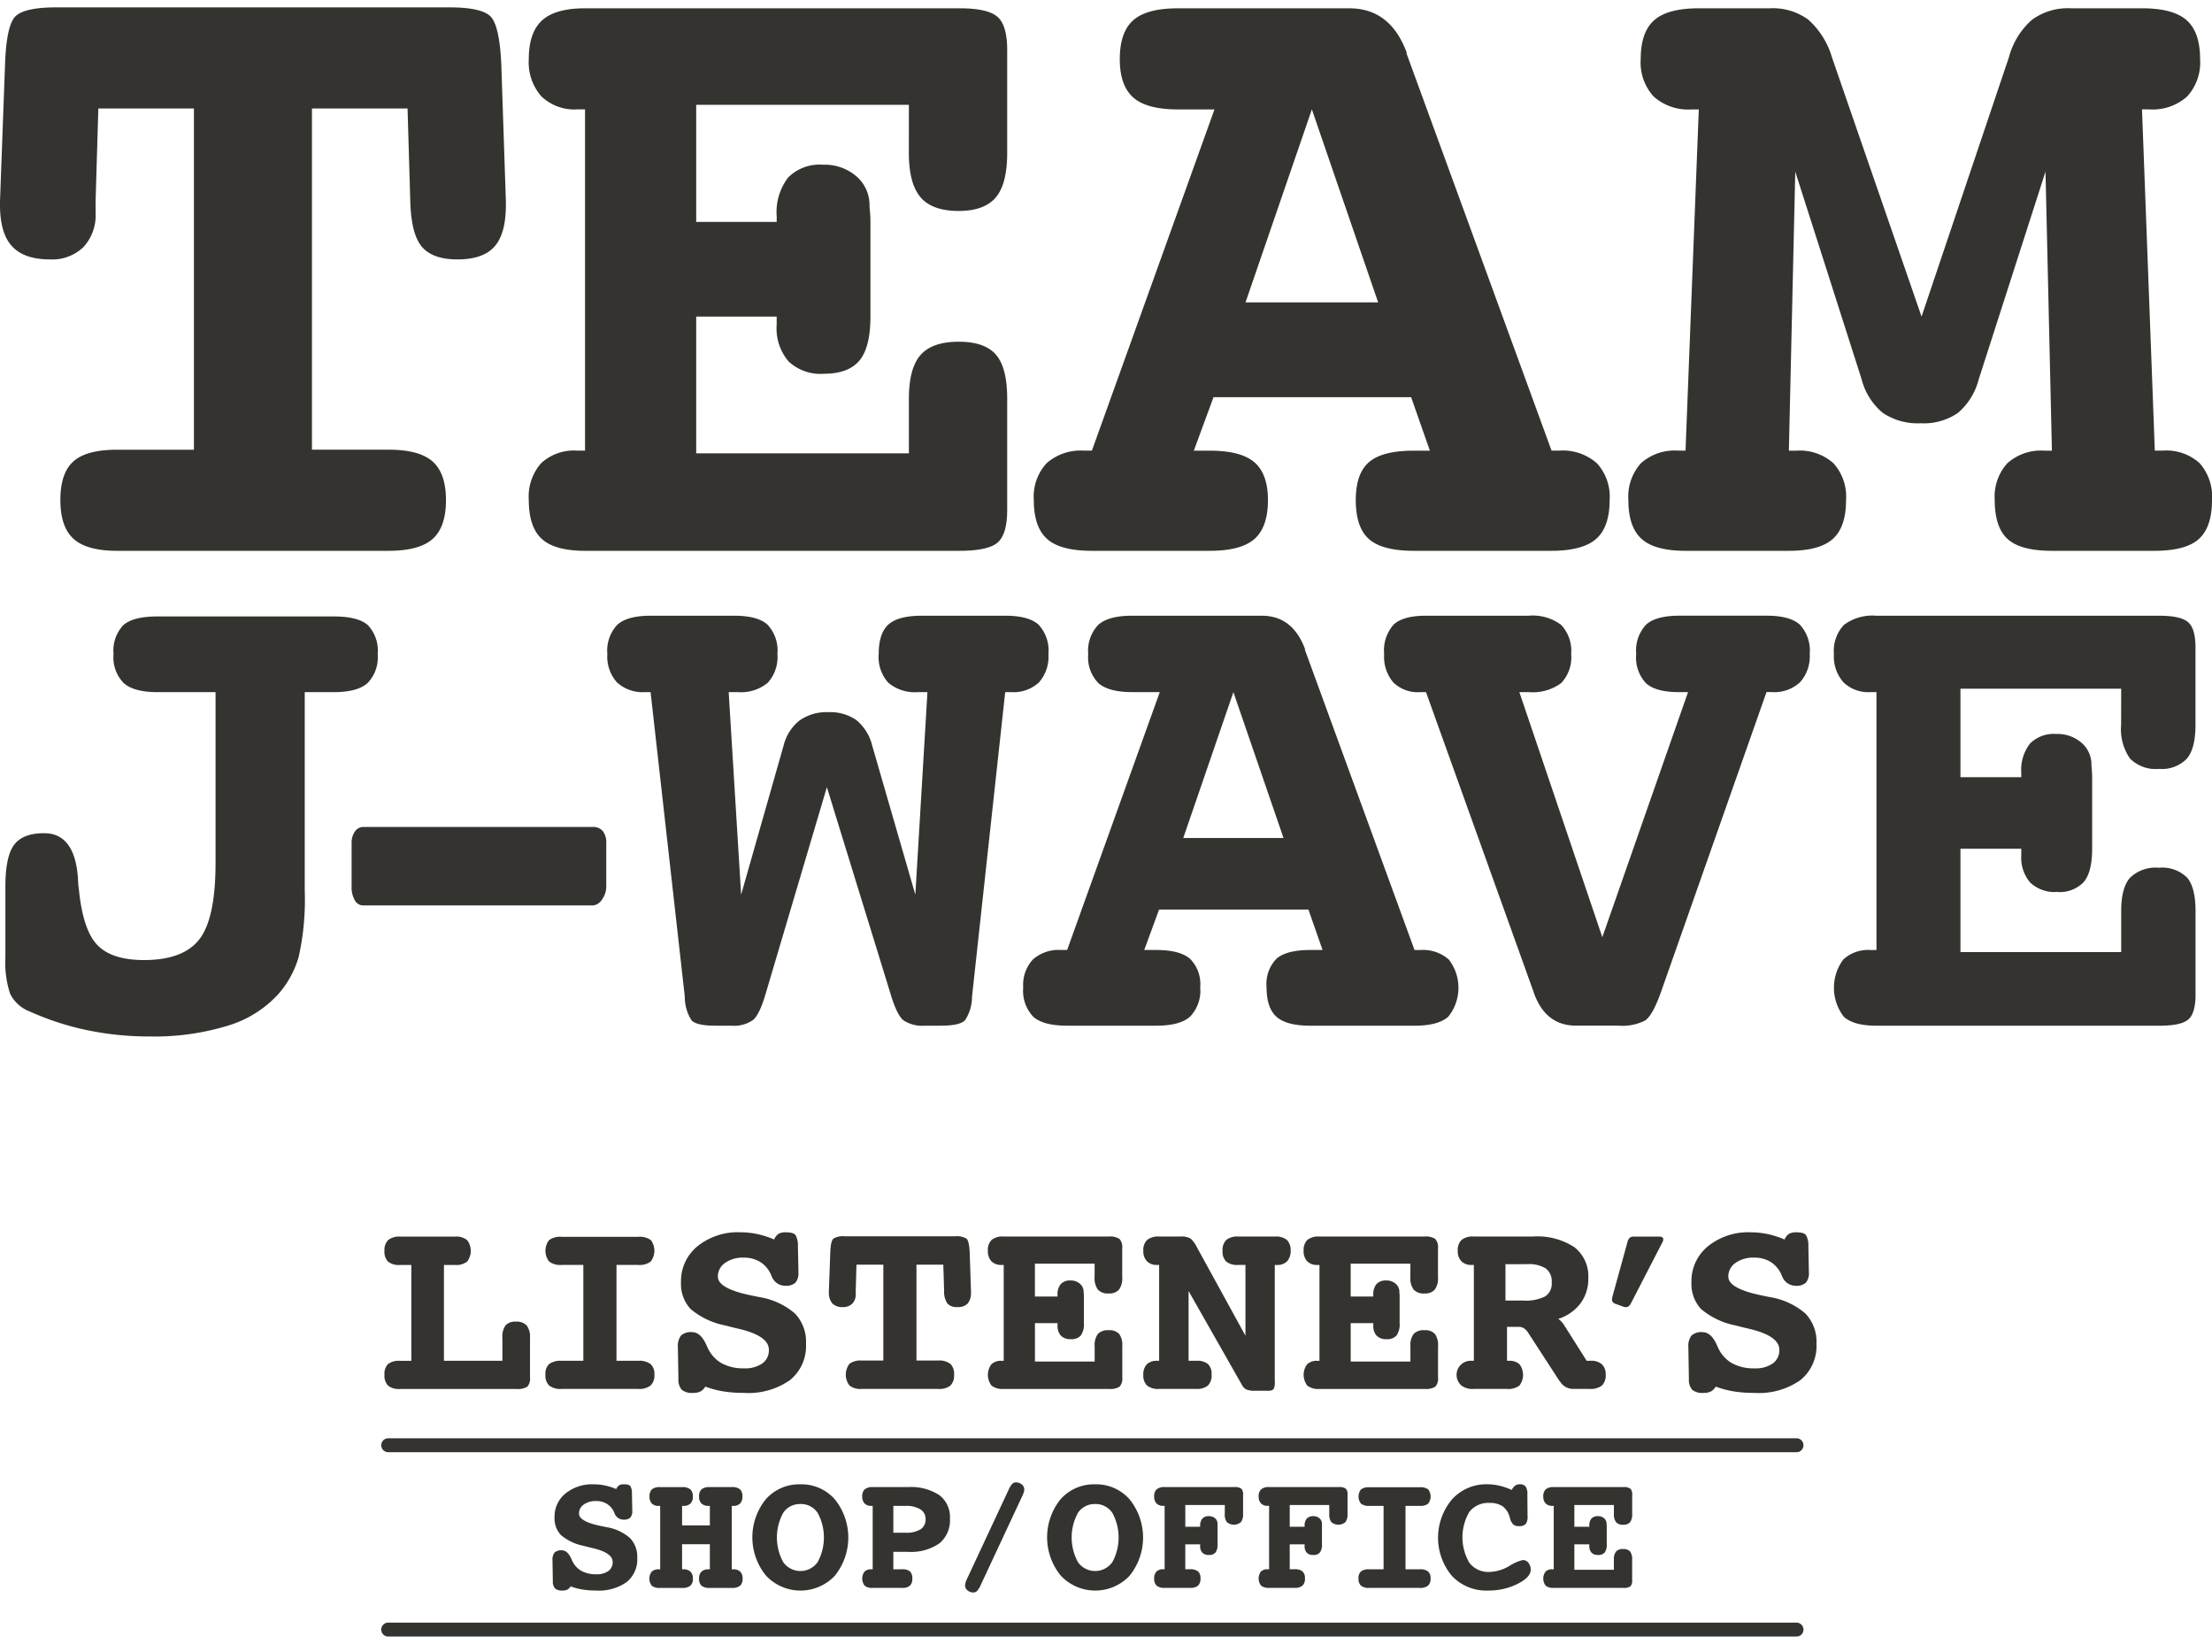
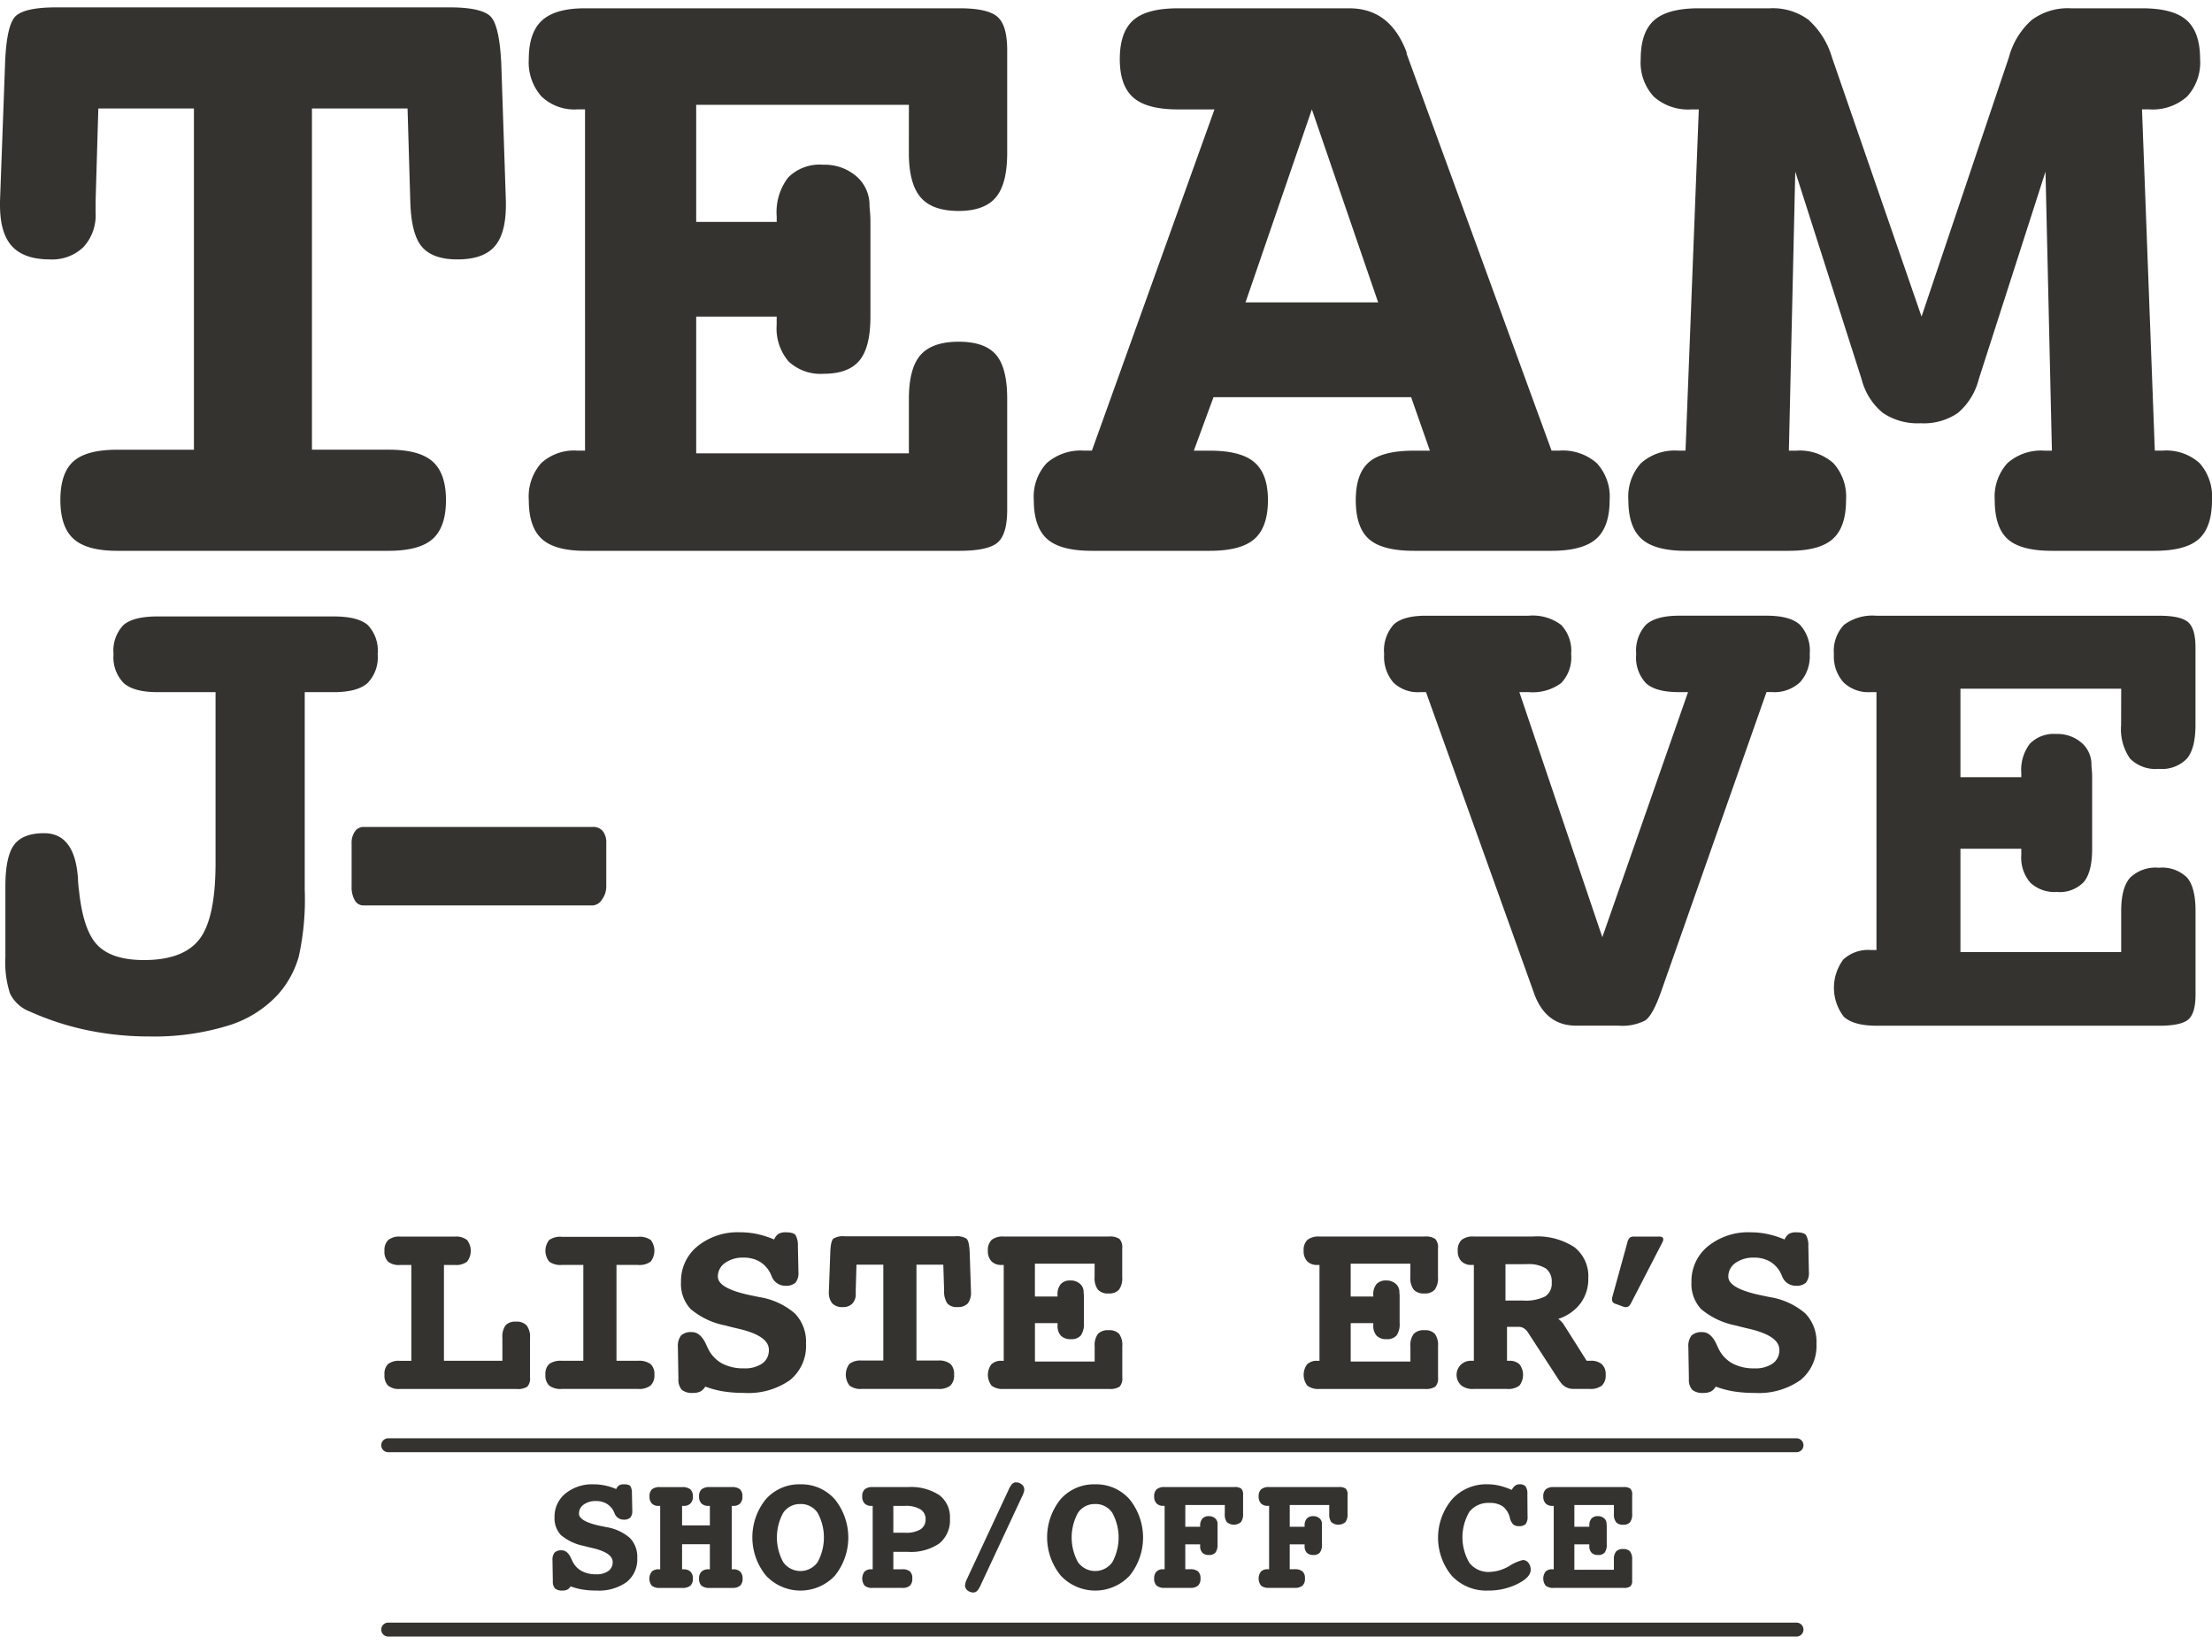
<svg xmlns="http://www.w3.org/2000/svg" width="300" height="224" viewBox="0 0 300 224">
  <defs>
    <style>.a{fill:#35332f;}.b{fill:none;stroke:#35332f;stroke-linecap:round;stroke-miterlimit:10;stroke-width:1.893px;}</style>
  </defs>
  <title>teamjwave-logo</title>
  <path class="a" d="M55.273,14.709H42.307V60.987H52.729q4.157,0,5.955,1.613t1.8,5.21q0,3.662-1.8,5.273T52.729,74.7H15.881q-4.094,0-5.893-1.613t-1.8-5.273q0-3.659,1.768-5.241t5.924-1.582H26.3V14.709H13.337L12.965,27.3v1.55a6.359,6.359,0,0,1-1.644,4.653A6.1,6.1,0,0,1,6.762,35.18q-3.475,0-5.118-1.767T0,27.8v-.5L.683,8.754Q.869,3.234,2.2,2.116T7.63,1H60.98q4.094,0,5.428,1.116t1.581,6.638L68.61,27.3v.5q0,3.907-1.551,5.645T62.034,35.18q-3.349,0-4.808-1.706T55.645,27.3Z" />
  <path class="a" d="M123.267,14.213H94.421V30.094h10.918V29.35a7.72,7.72,0,0,1,1.551-5.274A6,6,0,0,1,111.6,22.34a6.584,6.584,0,0,1,4.56,1.581,5.141,5.141,0,0,1,1.768,4c0,.083.02.352.062.806s.062.91.062,1.365V42.935q0,4.157-1.489,5.955t-4.839,1.8a6.332,6.332,0,0,1-4.776-1.675,6.887,6.887,0,0,1-1.613-4.963V42.935H94.421V61.483h28.846V54.1q0-4.155,1.582-5.956t5.18-1.8q3.536,0,5.055,1.768T136.6,54.1V69.113q0,3.351-1.3,4.467T130.152,74.7H79.346q-4.094,0-5.862-1.613T71.716,67.81a6.847,6.847,0,0,1,1.675-4.993,6.57,6.57,0,0,1,4.9-1.706h1.054V14.834H78.292a6.457,6.457,0,0,1-4.87-1.768,6.993,6.993,0,0,1-1.706-5.057q0-3.6,1.8-5.241t5.83-1.644h50.806q3.783,0,5.118,1.148T136.6,6.831v13.9q0,4.22-1.551,6.048t-5.024,1.83q-3.6,0-5.18-1.861t-1.582-6.017Z" />
  <path class="a" d="M210.427,61.111h1.054a6.971,6.971,0,0,1,5.087,1.706,6.7,6.7,0,0,1,1.737,4.993q0,3.662-1.829,5.273T210.427,74.7H191.755q-4.281,0-6.08-1.582t-1.8-5.3q0-3.6,1.8-5.149t6.08-1.55h2.171l-2.544-7.258h-26.8l-2.67,7.258h2.173q4.218,0,6.049,1.582t1.829,5.117q0,3.662-1.829,5.273T164.088,74.7h-16q-4.281,0-6.08-1.613t-1.8-5.273a6.7,6.7,0,0,1,1.737-4.993,6.972,6.972,0,0,1,5.087-1.706h1.055l16.625-46.277h-4.963q-4.218,0-6.049-1.613t-1.829-5.212q0-3.658,1.829-5.272t6.049-1.613h23.263q5.521,0,7.754,5.955v.186ZM177.921,14.834l-9,26.178h17.989Z" />
  <path class="a" d="M260.608,42.935,272.457,7.762a10.277,10.277,0,0,1,3.1-5.056,8.209,8.209,0,0,1,5.272-1.582h9.678q4.218,0,6.048,1.613t1.83,5.272a6.818,6.818,0,0,1-1.769,5.088,7,7,0,0,1-5.117,1.737h-.992l1.737,46.277H293.3a6.751,6.751,0,0,1,5.025,1.706A6.843,6.843,0,0,1,300,67.81q0,3.662-1.768,5.273T292.246,74.7H278.288q-4.219,0-5.986-1.582t-1.769-5.3a6.766,6.766,0,0,1,1.707-4.993,6.856,6.856,0,0,1,5.055-1.706h.993l-.869-37.841-9.056,28.163a8.875,8.875,0,0,1-2.824,4.56,8.16,8.16,0,0,1-5.055,1.4,8.444,8.444,0,0,1-5.118-1.4,8.664,8.664,0,0,1-2.884-4.56l-9-28.163-.868,37.841h.993a6.86,6.86,0,0,1,5.056,1.706,6.773,6.773,0,0,1,1.705,4.993q0,3.662-1.8,5.273T242.618,74.7H228.6q-4.158,0-5.956-1.613t-1.8-5.273a6.773,6.773,0,0,1,1.705-4.993,6.859,6.859,0,0,1,5.056-1.706h.993l1.8-46.277h-.993a7.006,7.006,0,0,1-5.118-1.737,6.826,6.826,0,0,1-1.768-5.088q0-3.658,1.83-5.272T230.4,1.124h9.676a8.1,8.1,0,0,1,5.181,1.551,10.972,10.972,0,0,1,3.195,5.087Z" />
  <path class="a" d="M41.329,93.866V120.68a35.818,35.818,0,0,1-.821,9.1,13.144,13.144,0,0,1-2.742,5.016,15.177,15.177,0,0,1-6.891,4.313,34.058,34.058,0,0,1-10.595,1.453,41.169,41.169,0,0,1-8.415-.844,37.64,37.64,0,0,1-7.806-2.532,4.924,4.924,0,0,1-2.695-2.438,13.56,13.56,0,0,1-.633-4.875v-9.657q0-4.031,1.172-5.625t4.078-1.594q4.173,0,4.594,6.141a14.64,14.64,0,0,0,.141,1.641q.563,5.438,2.532,7.43T19.53,130.2q5.344,0,7.524-2.837t2.18-10.337V93.866H21.358q-3.189,0-4.571-1.219A5,5,0,0,1,15.4,88.709a5.012,5.012,0,0,1,1.337-3.938Q18.076,83.6,21.358,83.6H45.267q3.28,0,4.617,1.172a5.012,5.012,0,0,1,1.337,3.938,5,5,0,0,1-1.384,3.938q-1.383,1.219-4.57,1.219Z" />
  <path class="a" d="M49.3,112.149H80.386a1.681,1.681,0,0,1,1.369.562,2.508,2.508,0,0,1,.469,1.641v5.86a2.954,2.954,0,0,1-.582,1.781,1.6,1.6,0,0,1-1.256.8H49.3a1.325,1.325,0,0,1-1.181-.7,3.553,3.553,0,0,1-.432-1.875v-5.86a2.621,2.621,0,0,1,.451-1.594A1.382,1.382,0,0,1,49.3,112.149Z" />
-   <path class="a" d="M98.827,93.866l1.688,27.471,5.766-20.252a6.231,6.231,0,0,1,2.156-3.375,6.317,6.317,0,0,1,3.891-1.125,6.2,6.2,0,0,1,3.821,1.078,6.444,6.444,0,0,1,2.133,3.422l5.86,20.252,1.641-27.471h-1.266a5.614,5.614,0,0,1-4.031-1.266,5.179,5.179,0,0,1-1.313-3.891q0-2.812,1.313-4.008t4.547-1.2h11.3q3.186,0,4.523,1.219a5.172,5.172,0,0,1,1.337,3.985,5.268,5.268,0,0,1-1.289,3.844,5.062,5.062,0,0,1-3.774,1.313h-.8l-4.5,41.3a5.788,5.788,0,0,1-.937,3.187q-.7.751-3.282.751h-2.2a4.619,4.619,0,0,1-2.883-.727q-.915-.726-1.805-3.774l-8.579-27.847L103.89,134.6q-.843,2.955-1.758,3.727a4.5,4.5,0,0,1-2.93.774H97q-2.531,0-3.21-.727a5.9,5.9,0,0,1-.915-3.211l-4.641-41.3h-.75a5.139,5.139,0,0,1-3.8-1.313,5.209,5.209,0,0,1-1.313-3.844,5.121,5.121,0,0,1,1.36-3.985q1.359-1.218,4.5-1.219H99.577q3.188,0,4.524,1.219a5.171,5.171,0,0,1,1.336,3.985,5.183,5.183,0,0,1-1.313,3.891,5.691,5.691,0,0,1-4.078,1.266Z" />
-   <path class="a" d="M191.843,128.838h.8a5.271,5.271,0,0,1,3.845,1.289,6.251,6.251,0,0,1-.071,7.759q-1.383,1.22-4.57,1.219H177.732q-3.234,0-4.595-1.2t-1.36-4.008a4.895,4.895,0,0,1,1.36-3.891q1.361-1.171,4.595-1.172h1.64l-1.921-5.485H157.2l-2.015,5.485h1.64q3.188,0,4.57,1.195a4.86,4.86,0,0,1,1.382,3.868,5.068,5.068,0,0,1-1.382,3.985q-1.383,1.22-4.57,1.219h-12.1q-3.234,0-4.594-1.219a5.124,5.124,0,0,1-1.359-3.985,5.062,5.062,0,0,1,1.313-3.774,5.267,5.267,0,0,1,3.844-1.289h.8l12.565-34.972h-3.75q-3.191,0-4.572-1.219a5,5,0,0,1-1.383-3.938,5.068,5.068,0,0,1,1.383-3.985q1.383-1.218,4.572-1.219h17.579q4.173,0,5.86,4.5v.141ZM167.277,93.866l-6.8,19.783h13.6Z" />
  <path class="a" d="M206.062,93.866,217.313,127.1l11.626-33.237h-1.266q-3.094,0-4.43-1.2a5.089,5.089,0,0,1-1.336-3.961,5.171,5.171,0,0,1,1.336-3.985q1.337-1.218,4.524-1.219h11.814q3.186,0,4.523,1.219a5.172,5.172,0,0,1,1.337,3.985,5.23,5.23,0,0,1-1.312,3.82,5.091,5.091,0,0,1-3.8,1.337h-.75l-14.3,40.645q-1.125,3.188-2.156,3.891a6.76,6.76,0,0,1-3.61.7H213.75q-4.078,0-5.672-4.313l-.095-.281L193.4,93.866h-.8a4.765,4.765,0,0,1-3.633-1.313,5.391,5.391,0,0,1-1.243-3.844,5.272,5.272,0,0,1,1.29-4.008q1.289-1.2,4.383-1.2h13.924a6.432,6.432,0,0,1,4.406,1.242,5.135,5.135,0,0,1,1.36,3.962,5.052,5.052,0,0,1-1.36,3.938,6.51,6.51,0,0,1-4.406,1.219Z" />
  <path class="a" d="M287.684,93.4h-21.8v12h8.251v-.562a5.836,5.836,0,0,1,1.172-3.985,4.535,4.535,0,0,1,3.563-1.313,4.976,4.976,0,0,1,3.446,1.2,3.88,3.88,0,0,1,1.335,3.023q0,.094.047.61c.031.344.048.688.048,1.031v9.7q0,3.141-1.126,4.5a4.486,4.486,0,0,1-3.657,1.359,4.79,4.79,0,0,1-3.61-1.266,5.2,5.2,0,0,1-1.218-3.75V115.1h-8.251v14.017h21.8V123.54q0-3.14,1.2-4.5a4.971,4.971,0,0,1,3.914-1.359,4.8,4.8,0,0,1,3.82,1.335q1.149,1.336,1.149,4.524v11.346q0,2.532-.984,3.375t-3.891.844H254.493q-3.093,0-4.43-1.219a6.431,6.431,0,0,1-.07-7.759,4.962,4.962,0,0,1,3.7-1.289h.8V93.866h-.8a4.875,4.875,0,0,1-3.68-1.337,5.277,5.277,0,0,1-1.29-3.82,5.135,5.135,0,0,1,1.36-3.962,6.433,6.433,0,0,1,4.407-1.242h38.395q2.858,0,3.868.867t1.007,3.446v10.5q0,3.189-1.172,4.571a4.718,4.718,0,0,1-3.8,1.383,4.877,4.877,0,0,1-3.914-1.406,6.984,6.984,0,0,1-1.2-4.548Z" />
  <path class="a" d="M60.209,171.548v13h7.928v-3.1a2.667,2.667,0,0,1,.426-1.708,1.77,1.77,0,0,1,1.42-.5,1.836,1.836,0,0,1,1.446.513,2.557,2.557,0,0,1,.453,1.7v5.348a1.635,1.635,0,0,1-.366,1.255,2.39,2.39,0,0,1-1.463.313h-15.8a2.345,2.345,0,0,1-1.62-.453,1.937,1.937,0,0,1-.488-1.481,1.873,1.873,0,0,1,.479-1.446,2.411,2.411,0,0,1,1.629-.436h1.533v-13H54.251a2.339,2.339,0,0,1-1.62-.453,1.912,1.912,0,0,1-.488-1.463,1.889,1.889,0,0,1,.513-1.472,2.394,2.394,0,0,1,1.629-.462h7.423a2.394,2.394,0,0,1,1.629.462,2.37,2.37,0,0,1,.008,2.935,2.416,2.416,0,0,1-1.637.453Z" />
  <path class="a" d="M83.61,171.548v13h2.927a2.581,2.581,0,0,1,1.7.445,1.8,1.8,0,0,1,.515,1.437,1.873,1.873,0,0,1-.523,1.473,2.528,2.528,0,0,1-1.69.461H76.188a2.554,2.554,0,0,1-1.7-.453,1.883,1.883,0,0,1-.514-1.481,1.821,1.821,0,0,1,.505-1.446,2.628,2.628,0,0,1,1.708-.436h2.927v-13H76.188a2.549,2.549,0,0,1-1.7-.453,2.357,2.357,0,0,1-.009-2.927,2.628,2.628,0,0,1,1.708-.435H86.537a2.617,2.617,0,0,1,1.725.435,2.4,2.4,0,0,1-.018,2.927,2.543,2.543,0,0,1-1.707.453Z" />
  <path class="a" d="M104.99,168.1a1.758,1.758,0,0,1,.592-.767,1.929,1.929,0,0,1,1.01-.209q1.011,0,1.3.375a2.8,2.8,0,0,1,.323,1.49l.07,3.345v.191a2.009,2.009,0,0,1-.41,1.438,1.922,1.922,0,0,1-1.385.409,1.968,1.968,0,0,1-1.847-1.324c-.058-.128-.105-.233-.139-.314a3.827,3.827,0,0,0-1.464-1.629,4.182,4.182,0,0,0-2.178-.548,4.123,4.123,0,0,0-2.534.723,2.221,2.221,0,0,0-.968,1.855q0,1.6,4.426,2.526.748.157,1.185.244a9.72,9.72,0,0,1,4.843,2.23,5.534,5.534,0,0,1,1.5,4.094,5.948,5.948,0,0,1-2.178,4.94A9.814,9.814,0,0,1,100.9,188.9a17.278,17.278,0,0,1-2.832-.209,13.081,13.081,0,0,1-2.413-.644,1.785,1.785,0,0,1-.645.653,2.126,2.126,0,0,1-1.01.2,2.2,2.2,0,0,1-1.533-.418A2.058,2.058,0,0,1,92.01,187l-.07-4.094v-.192a2.33,2.33,0,0,1,.427-1.6,1.994,1.994,0,0,1,1.49-.454q1.132,0,1.9,1.638c.117.267.21.471.28.61a4.536,4.536,0,0,0,1.89,2,6.112,6.112,0,0,0,2.971.662,4.1,4.1,0,0,0,2.491-.662,2.188,2.188,0,0,0,.888-1.864q0-1.863-4.024-2.822-1.2-.279-1.9-.47a10.335,10.335,0,0,1-4.686-2.222,4.99,4.99,0,0,1-1.307-3.65,6.082,6.082,0,0,1,2.239-4.869,8.673,8.673,0,0,1,5.793-1.891,11.139,11.139,0,0,1,2.326.244A12.094,12.094,0,0,1,104.99,168.1Z" />
  <path class="a" d="M127.935,171.513h-3.641v13h2.927a2.494,2.494,0,0,1,1.673.452,1.882,1.882,0,0,1,.5,1.464,1.9,1.9,0,0,1-.5,1.481,2.488,2.488,0,0,1-1.673.453H116.872a2.45,2.45,0,0,1-1.655-.453,2.428,2.428,0,0,1-.009-2.953,2.484,2.484,0,0,1,1.664-.444H119.8v-13h-3.642l-.1,3.537v.436a1.783,1.783,0,0,1-.462,1.306,1.71,1.71,0,0,1-1.28.471,1.877,1.877,0,0,1-1.438-.5,2.267,2.267,0,0,1-.461-1.577v-.139l.191-5.209q.053-1.551.427-1.864a2.548,2.548,0,0,1,1.525-.314h14.983a2.548,2.548,0,0,1,1.525.314q.374.314.444,1.864l.174,5.209v.139a2.348,2.348,0,0,1-.436,1.586,1.807,1.807,0,0,1-1.411.488,1.69,1.69,0,0,1-1.35-.479,2.86,2.86,0,0,1-.444-1.734Z" />
  <path class="a" d="M148.459,171.374h-8.1v4.461h3.067v-.21a2.167,2.167,0,0,1,.436-1.481,1.684,1.684,0,0,1,1.324-.487,1.844,1.844,0,0,1,1.28.444,1.441,1.441,0,0,1,.5,1.124c0,.023.006.1.018.226s.017.256.017.384v3.606a2.644,2.644,0,0,1-.417,1.673,1.67,1.67,0,0,1-1.36.5,1.781,1.781,0,0,1-1.341-.47,1.933,1.933,0,0,1-.453-1.393v-.314h-3.067v5.209h8.1v-2.073a2.522,2.522,0,0,1,.444-1.673,1.851,1.851,0,0,1,1.455-.5,1.783,1.783,0,0,1,1.42.5,2.585,2.585,0,0,1,.427,1.681v4.216a1.639,1.639,0,0,1-.365,1.255,2.357,2.357,0,0,1-1.447.313H136.124a2.417,2.417,0,0,1-1.647-.453,2.394,2.394,0,0,1-.026-2.884,1.853,1.853,0,0,1,1.377-.479h.3v-13h-.3a1.812,1.812,0,0,1-1.368-.5,1.958,1.958,0,0,1-.479-1.419,1.905,1.905,0,0,1,.5-1.472,2.389,2.389,0,0,1,1.638-.462h14.269a2.3,2.3,0,0,1,1.437.323,1.659,1.659,0,0,1,.375,1.28v3.9a2.621,2.621,0,0,1-.436,1.7,1.753,1.753,0,0,1-1.411.515,1.814,1.814,0,0,1-1.455-.523,2.6,2.6,0,0,1-.444-1.691Z" />
-   <path class="a" d="M168.913,181.148v-9.6h-.958a2.411,2.411,0,0,1-1.646-.453,1.9,1.9,0,0,1-.5-1.463,1.926,1.926,0,0,1,.5-1.472,2.383,2.383,0,0,1,1.646-.462H172.9a2.389,2.389,0,0,1,1.638.462,1.909,1.909,0,0,1,.5,1.472,1.962,1.962,0,0,1-.479,1.419,1.812,1.812,0,0,1-1.368.5h-.3v15.82a1.877,1.877,0,0,1-.174,1.028,1.037,1.037,0,0,1-.784.209H170.2a2.831,2.831,0,0,1-1.177-.174,1.45,1.45,0,0,1-.583-.61L161.2,175.086v9.459h1.011a2.418,2.418,0,0,1,1.62.436,1.856,1.856,0,0,1,.487,1.446,1.92,1.92,0,0,1-.5,1.481,2.355,2.355,0,0,1-1.611.453h-5a2.417,2.417,0,0,1-1.637-.453,1.9,1.9,0,0,1-.506-1.481,1.929,1.929,0,0,1,.47-1.4,1.88,1.88,0,0,1,1.395-.479h.278v-13h-.278a1.843,1.843,0,0,1-1.377-.5,1.94,1.94,0,0,1-.488-1.419,1.889,1.889,0,0,1,.514-1.472,2.394,2.394,0,0,1,1.629-.462h2.857a2.522,2.522,0,0,1,1.395.27,3.5,3.5,0,0,1,.819,1.089Z" />
  <path class="a" d="M191.284,171.374h-8.1v4.461h3.066v-.21a2.162,2.162,0,0,1,.436-1.481,1.684,1.684,0,0,1,1.324-.487,1.844,1.844,0,0,1,1.28.444,1.442,1.442,0,0,1,.5,1.124c0,.023,0,.1.017.226s.017.256.017.384v3.606a2.637,2.637,0,0,1-.418,1.673,1.665,1.665,0,0,1-1.359.5,1.782,1.782,0,0,1-1.342-.47,1.938,1.938,0,0,1-.452-1.393v-.314h-3.066v5.209h8.1v-2.073a2.522,2.522,0,0,1,.444-1.673,1.851,1.851,0,0,1,1.455-.5,1.78,1.78,0,0,1,1.419.5,2.585,2.585,0,0,1,.428,1.681v4.216a1.639,1.639,0,0,1-.366,1.255,2.353,2.353,0,0,1-1.446.313H178.949a2.417,2.417,0,0,1-1.647-.453,2.394,2.394,0,0,1-.026-2.884,1.849,1.849,0,0,1,1.377-.479h.3v-13h-.3a1.812,1.812,0,0,1-1.368-.5,1.958,1.958,0,0,1-.479-1.419,1.909,1.909,0,0,1,.5-1.472,2.389,2.389,0,0,1,1.638-.462h14.269a2.3,2.3,0,0,1,1.437.323,1.663,1.663,0,0,1,.375,1.28v3.9a2.627,2.627,0,0,1-.436,1.7,1.753,1.753,0,0,1-1.411.515,1.814,1.814,0,0,1-1.455-.523,2.6,2.6,0,0,1-.444-1.691Z" />
  <path class="a" d="M211.338,178.865a2.914,2.914,0,0,1,.888,1.011c.046.071.087.128.122.174l2.84,4.495h.54a2.193,2.193,0,0,1,1.525.471,1.821,1.821,0,0,1,.514,1.411,1.883,1.883,0,0,1-.514,1.481,2.557,2.557,0,0,1-1.7.453h-2.142a2.083,2.083,0,0,1-1.847-1.028l-.052-.034-4.268-6.569a1.855,1.855,0,0,0-.559-.583,1.2,1.2,0,0,0-.662-.2h-1.637v4.6h.279a1.932,1.932,0,0,1,1.42.479,2.374,2.374,0,0,1-.018,2.884,2.478,2.478,0,0,1-1.681.453h-4.5a2.479,2.479,0,0,1-1.672-.453,1.914,1.914,0,0,1,1.376-3.363h.3v-13h-.3a1.867,1.867,0,0,1-1.394-.5,1.94,1.94,0,0,1-.488-1.419,1.889,1.889,0,0,1,.514-1.472,2.457,2.457,0,0,1,1.664-.462h8.032a9.177,9.177,0,0,1,5.593,1.437,4.993,4.993,0,0,1,1.9,4.243,5.535,5.535,0,0,1-1.054,3.38A6.1,6.1,0,0,1,211.338,178.865Zm-7.161-7.421v4.93h2.352a5.941,5.941,0,0,0,3.049-.565,2.086,2.086,0,0,0,.871-1.891,2.19,2.19,0,0,0-.793-1.89,4.36,4.36,0,0,0-2.552-.584Z" />
  <path class="a" d="M221.659,167.7h3.432a.6.6,0,0,1,.348.1.28.28,0,0,1,.14.235.994.994,0,0,1-.026.226.7.7,0,0,1-.079.192l-4.286,8.311a1.125,1.125,0,0,1-.3.383.612.612,0,0,1-.375.122,1.193,1.193,0,0,1-.165-.009.535.535,0,0,1-.113-.026l-1.1-.4a.775.775,0,0,1-.374-.218.5.5,0,0,1-.131-.341,2.294,2.294,0,0,1,.008-.234c.007-.041.015-.084.027-.131l2.038-7.387a1.39,1.39,0,0,1,.34-.68A1.043,1.043,0,0,1,221.659,167.7Z" />
  <path class="a" d="M242.03,168.1a1.766,1.766,0,0,1,.593-.767,1.929,1.929,0,0,1,1.01-.209q1.011,0,1.3.375a2.786,2.786,0,0,1,.323,1.49l.07,3.345v.191a2.009,2.009,0,0,1-.41,1.438,1.922,1.922,0,0,1-1.385.409,1.968,1.968,0,0,1-1.847-1.324c-.058-.128-.1-.233-.139-.314a3.825,3.825,0,0,0-1.463-1.629,4.184,4.184,0,0,0-2.178-.548,4.13,4.13,0,0,0-2.536.723,2.221,2.221,0,0,0-.966,1.855q0,1.6,4.425,2.526.749.157,1.184.244a9.728,9.728,0,0,1,4.845,2.23,5.538,5.538,0,0,1,1.5,4.094,5.948,5.948,0,0,1-2.178,4.94,9.818,9.818,0,0,1-6.238,1.733,17.244,17.244,0,0,1-2.83-.209,13.07,13.07,0,0,1-2.414-.644,1.783,1.783,0,0,1-.644.653,2.133,2.133,0,0,1-1.011.2,2.2,2.2,0,0,1-1.533-.418,2.058,2.058,0,0,1-.453-1.481l-.07-4.094v-.192a2.33,2.33,0,0,1,.427-1.6,2,2,0,0,1,1.489-.454q1.134,0,1.9,1.638c.116.267.209.471.278.61a4.549,4.549,0,0,0,1.891,2,6.111,6.111,0,0,0,2.97.662,4.09,4.09,0,0,0,2.491-.662,2.187,2.187,0,0,0,.889-1.864q0-1.863-4.024-2.822-1.2-.279-1.9-.47a10.335,10.335,0,0,1-4.687-2.222,4.99,4.99,0,0,1-1.307-3.65,6.079,6.079,0,0,1,2.239-4.869,8.675,8.675,0,0,1,5.793-1.891,11.139,11.139,0,0,1,2.326.244A12.062,12.062,0,0,1,242.03,168.1Z" />
  <line class="b" x1="52.65" y1="196" x2="243.649" y2="196" />
  <line class="b" x1="243.649" y1="221" x2="52.65" y2="221" />
  <path class="a" d="M138.636,202.905l-5.629,12.054a2.822,2.822,0,0,1-.48.787.709.709,0,0,1-.519.222,1.209,1.209,0,0,1-.783-.279.86.86,0,0,1-.341-.691,2.463,2.463,0,0,1,.26-.866l.019-.038,5.619-12.034a2.917,2.917,0,0,1,.49-.808.709.709,0,0,1,.518-.22,1.211,1.211,0,0,1,.778.278.856.856,0,0,1,.346.692,1.248,1.248,0,0,1-.058.365A4.113,4.113,0,0,1,138.636,202.905Z" />
  <path class="a" d="M83.573,201.942a1.153,1.153,0,0,1,.392-.507,1.265,1.265,0,0,1,.668-.139q.669,0,.859.248a1.846,1.846,0,0,1,.213.985l.046,2.213v.127a1.325,1.325,0,0,1-.271.951,1.269,1.269,0,0,1-.916.271,1.3,1.3,0,0,1-1.221-.876c-.039-.084-.07-.154-.093-.208a2.534,2.534,0,0,0-.968-1.077,2.767,2.767,0,0,0-1.441-.363,2.731,2.731,0,0,0-1.677.478,1.47,1.47,0,0,0-.639,1.228q0,1.06,2.927,1.671.5.1.784.161a6.436,6.436,0,0,1,3.2,1.475,3.662,3.662,0,0,1,.991,2.709,3.934,3.934,0,0,1-1.441,3.268,6.493,6.493,0,0,1-4.126,1.147,11.423,11.423,0,0,1-1.873-.139,8.65,8.65,0,0,1-1.6-.426,1.191,1.191,0,0,1-.426.432,1.412,1.412,0,0,1-.669.133,1.458,1.458,0,0,1-1.014-.277,1.368,1.368,0,0,1-.3-.98l-.046-2.709v-.126a1.544,1.544,0,0,1,.283-1.061,1.317,1.317,0,0,1,.985-.3q.748,0,1.256,1.084c.077.176.139.311.184.4a3.009,3.009,0,0,0,1.251,1.326,4.037,4.037,0,0,0,1.965.438,2.708,2.708,0,0,0,1.649-.438,1.45,1.45,0,0,0,.587-1.233q0-1.234-2.662-1.867-.8-.184-1.256-.311a6.835,6.835,0,0,1-3.1-1.47,3.3,3.3,0,0,1-.864-2.415,4.019,4.019,0,0,1,1.481-3.221A5.735,5.735,0,0,1,80.53,201.3a7.368,7.368,0,0,1,1.538.162A8.076,8.076,0,0,1,83.573,201.942Z" />
  <path class="a" d="M92.506,204.224v2.651h3.768v-2.651H96.09a1.3,1.3,0,0,1-.951-.323,1.267,1.267,0,0,1-.328-.945,1.248,1.248,0,0,1,.34-.98,1.685,1.685,0,0,1,1.123-.3h2.974a1.641,1.641,0,0,1,1.113.3,1.278,1.278,0,0,1,.328.98,1.3,1.3,0,0,1-.317.945,1.245,1.245,0,0,1-.928.323h-.2v8.6h.2a1.3,1.3,0,0,1,.945.317,1.245,1.245,0,0,1,.323.928,1.259,1.259,0,0,1-.334.98,1.687,1.687,0,0,1-1.13.3H96.274a1.71,1.71,0,0,1-1.129-.294,1.254,1.254,0,0,1-.334-.985,1.231,1.231,0,0,1,.328-.928,1.317,1.317,0,0,1,.951-.317h.184v-3.4H92.506v3.4h.184a1.317,1.317,0,0,1,.951.317,1.232,1.232,0,0,1,.329.928,1.25,1.25,0,0,1-.34.98,1.69,1.69,0,0,1-1.124.3H89.532a1.707,1.707,0,0,1-1.129-.294,1.555,1.555,0,0,1-.012-1.913,1.3,1.3,0,0,1,.945-.317h.2v-8.6h-.2a1.246,1.246,0,0,1-.928-.323,1.3,1.3,0,0,1-.317-.945,1.275,1.275,0,0,1,.329-.98,1.638,1.638,0,0,1,1.112-.3h2.974a1.694,1.694,0,0,1,1.118.3,1.239,1.239,0,0,1,.346.98,1.267,1.267,0,0,1-.329.945,1.3,1.3,0,0,1-.951.323Z" />
  <path class="a" d="M108.549,201.3a6.015,6.015,0,0,1,4.668,2.029,8.258,8.258,0,0,1,.012,10.361,6.4,6.4,0,0,1-9.348-.017,8.213,8.213,0,0,1-.017-10.35A6.03,6.03,0,0,1,108.549,201.3Zm0,2.675a2.7,2.7,0,0,0-2.333,1.2,6.97,6.97,0,0,0,.005,6.673,2.86,2.86,0,0,0,4.668.006,6.985,6.985,0,0,0,.006-6.679A2.715,2.715,0,0,0,108.549,203.971Z" />
  <path class="a" d="M121.158,210.459v2.363h1.187a1.577,1.577,0,0,1,1.067.288,1.245,1.245,0,0,1,.317.957,1.287,1.287,0,0,1-.323.98,1.534,1.534,0,0,1-1.061.3h-3.988a1.6,1.6,0,0,1-1.089-.3,1.584,1.584,0,0,1-.017-1.908,1.223,1.223,0,0,1,.911-.317h.195v-8.6h-.195a1.2,1.2,0,0,1-.905-.329,1.3,1.3,0,0,1-.317-.939,1.257,1.257,0,0,1,.334-.973,1.573,1.573,0,0,1,1.083-.306h4.76a7.061,7.061,0,0,1,4.271,1.084,3.736,3.736,0,0,1,1.446,3.191,4.035,4.035,0,0,1-1.441,3.366,6.793,6.793,0,0,1-4.276,1.141Zm0-6.235v3.643H122.8a3.686,3.686,0,0,0,2.046-.462,1.556,1.556,0,0,0,.685-1.383,1.5,1.5,0,0,0-.708-1.331,3.676,3.676,0,0,0-2.023-.467Z" />
  <path class="a" d="M148.526,201.3a6.012,6.012,0,0,1,4.667,2.029,8.255,8.255,0,0,1,.012,10.361,6.4,6.4,0,0,1-9.347-.017,8.215,8.215,0,0,1-.018-10.35A6.032,6.032,0,0,1,148.526,201.3Zm0,2.675a2.7,2.7,0,0,0-2.334,1.2,6.977,6.977,0,0,0,0,6.673,2.861,2.861,0,0,0,4.669.006,6.989,6.989,0,0,0,0-6.679A2.712,2.712,0,0,0,148.526,203.971Z" />
  <path class="a" d="M166.114,204.108h-5.359v2.951h2.016v-.139a1.412,1.412,0,0,1,.3-.973,1.12,1.12,0,0,1,.882-.328,1.227,1.227,0,0,1,.846.293.954.954,0,0,1,.329.744v2.79a1.742,1.742,0,0,1-.277,1.1,1.1,1.1,0,0,1-.9.335,1.162,1.162,0,0,1-.882-.306,1.287,1.287,0,0,1-.3-.927v-.207h-2.016v3.376h.645a1.614,1.614,0,0,1,1.089.295,1.215,1.215,0,0,1,.328.95,1.259,1.259,0,0,1-.334.98,1.6,1.6,0,0,1-1.083.3h-3.447a1.6,1.6,0,0,1-1.082-.3,1.256,1.256,0,0,1-.335-.98,1.274,1.274,0,0,1,.311-.928,1.223,1.223,0,0,1,.911-.317h.195v-8.6h-.195a1.2,1.2,0,0,1-.905-.329,1.3,1.3,0,0,1-.317-.939,1.244,1.244,0,0,1,.34-.973,1.575,1.575,0,0,1,1.077-.306h9.441a1.522,1.522,0,0,1,.95.213,1.1,1.1,0,0,1,.248.847v2.581a1.716,1.716,0,0,1-.294,1.119,1.48,1.48,0,0,1-1.9,0,1.739,1.739,0,0,1-.288-1.124Z" />
  <path class="a" d="M180.279,204.108h-5.36v2.951h2.018v-.139a1.422,1.422,0,0,1,.293-.973,1.124,1.124,0,0,1,.882-.328,1.224,1.224,0,0,1,.847.293.956.956,0,0,1,.328.744v2.79a1.736,1.736,0,0,1-.276,1.1,1.1,1.1,0,0,1-.9.335,1.167,1.167,0,0,1-.882-.306,1.3,1.3,0,0,1-.293-.927v-.207h-2.018v3.376h.646a1.614,1.614,0,0,1,1.089.295,1.215,1.215,0,0,1,.329.95,1.263,1.263,0,0,1-.334.98,1.6,1.6,0,0,1-1.084.3h-3.446a1.6,1.6,0,0,1-1.084-.3,1.573,1.573,0,0,1-.023-1.908,1.222,1.222,0,0,1,.91-.317h.2v-8.6h-.2a1.2,1.2,0,0,1-.9-.329,1.3,1.3,0,0,1-.317-.939,1.248,1.248,0,0,1,.34-.973,1.578,1.578,0,0,1,1.078-.306h9.439a1.521,1.521,0,0,1,.951.213,1.1,1.1,0,0,1,.248.847v2.581a1.716,1.716,0,0,1-.294,1.119,1.48,1.48,0,0,1-1.9,0,1.739,1.739,0,0,1-.288-1.124Z" />
-   <path class="a" d="M190.619,204.224v8.6h1.937a1.711,1.711,0,0,1,1.124.295,1.193,1.193,0,0,1,.339.95,1.237,1.237,0,0,1-.346.973,1.665,1.665,0,0,1-1.117.306h-6.847a1.69,1.69,0,0,1-1.124-.3,1.246,1.246,0,0,1-.339-.98,1.2,1.2,0,0,1,.334-.957,1.733,1.733,0,0,1,1.129-.288h1.936v-8.6h-1.936a1.69,1.69,0,0,1-1.124-.3,1.561,1.561,0,0,1,0-1.936,1.733,1.733,0,0,1,1.129-.288h6.847a1.727,1.727,0,0,1,1.14.288,1.591,1.591,0,0,1-.011,1.936,1.684,1.684,0,0,1-1.129.3Z" />
  <path class="a" d="M205.028,202.057a1.763,1.763,0,0,1,.472-.587,1.024,1.024,0,0,1,.611-.174.963.963,0,0,1,.8.3,1.7,1.7,0,0,1,.237,1.026l.023,3a1.6,1.6,0,0,1-.26,1.071,1.258,1.258,0,0,1-.939.277,1.082,1.082,0,0,1-.743-.231,1.869,1.869,0,0,1-.445-.857,2.778,2.778,0,0,0-.956-1.579,3.042,3.042,0,0,0-1.821-.48,3.258,3.258,0,0,0-2.72,1.2,6.817,6.817,0,0,0,.012,6.946,3.273,3.273,0,0,0,2.731,1.213,5.592,5.592,0,0,0,2.668-.808,5.938,5.938,0,0,1,1.839-.806.932.932,0,0,1,.755.38,1.468,1.468,0,0,1,.306.946q0,1.013-1.788,1.913a8.821,8.821,0,0,1-4.022.9,6.384,6.384,0,0,1-4.887-2,8.082,8.082,0,0,1,.023-10.361,6.238,6.238,0,0,1,4.795-2.052,7.117,7.117,0,0,1,1.614.185A9.84,9.84,0,0,1,205.028,202.057Z" />
  <path class="a" d="M218.882,204.108h-5.36v2.951h2.029v-.139a1.432,1.432,0,0,1,.288-.978,1.115,1.115,0,0,1,.876-.323,1.224,1.224,0,0,1,.847.293.956.956,0,0,1,.328.744c0,.016.005.065.012.15s.011.169.011.253v2.387a1.743,1.743,0,0,1-.276,1.1,1.1,1.1,0,0,1-.9.335,1.176,1.176,0,0,1-.887-.311,1.281,1.281,0,0,1-.3-.922v-.207h-2.029v3.446h5.36V211.52a1.657,1.657,0,0,1,.294-1.106,1.22,1.22,0,0,1,.962-.336,1.186,1.186,0,0,1,.94.329,1.723,1.723,0,0,1,.281,1.113v2.789a1.079,1.079,0,0,1-.241.83,1.555,1.555,0,0,1-.957.207h-9.439a1.594,1.594,0,0,1-1.089-.3,1.582,1.582,0,0,1-.018-1.908,1.222,1.222,0,0,1,.91-.317h.2v-8.6h-.2a1.194,1.194,0,0,1-.9-.329,1.3,1.3,0,0,1-.317-.939,1.261,1.261,0,0,1,.334-.973,1.574,1.574,0,0,1,1.084-.306h9.439a1.523,1.523,0,0,1,.951.213,1.1,1.1,0,0,1,.247.847v2.581a1.739,1.739,0,0,1-.288,1.124,1.158,1.158,0,0,1-.933.341,1.2,1.2,0,0,1-.962-.346,1.71,1.71,0,0,1-.294-1.119Z" />
</svg>